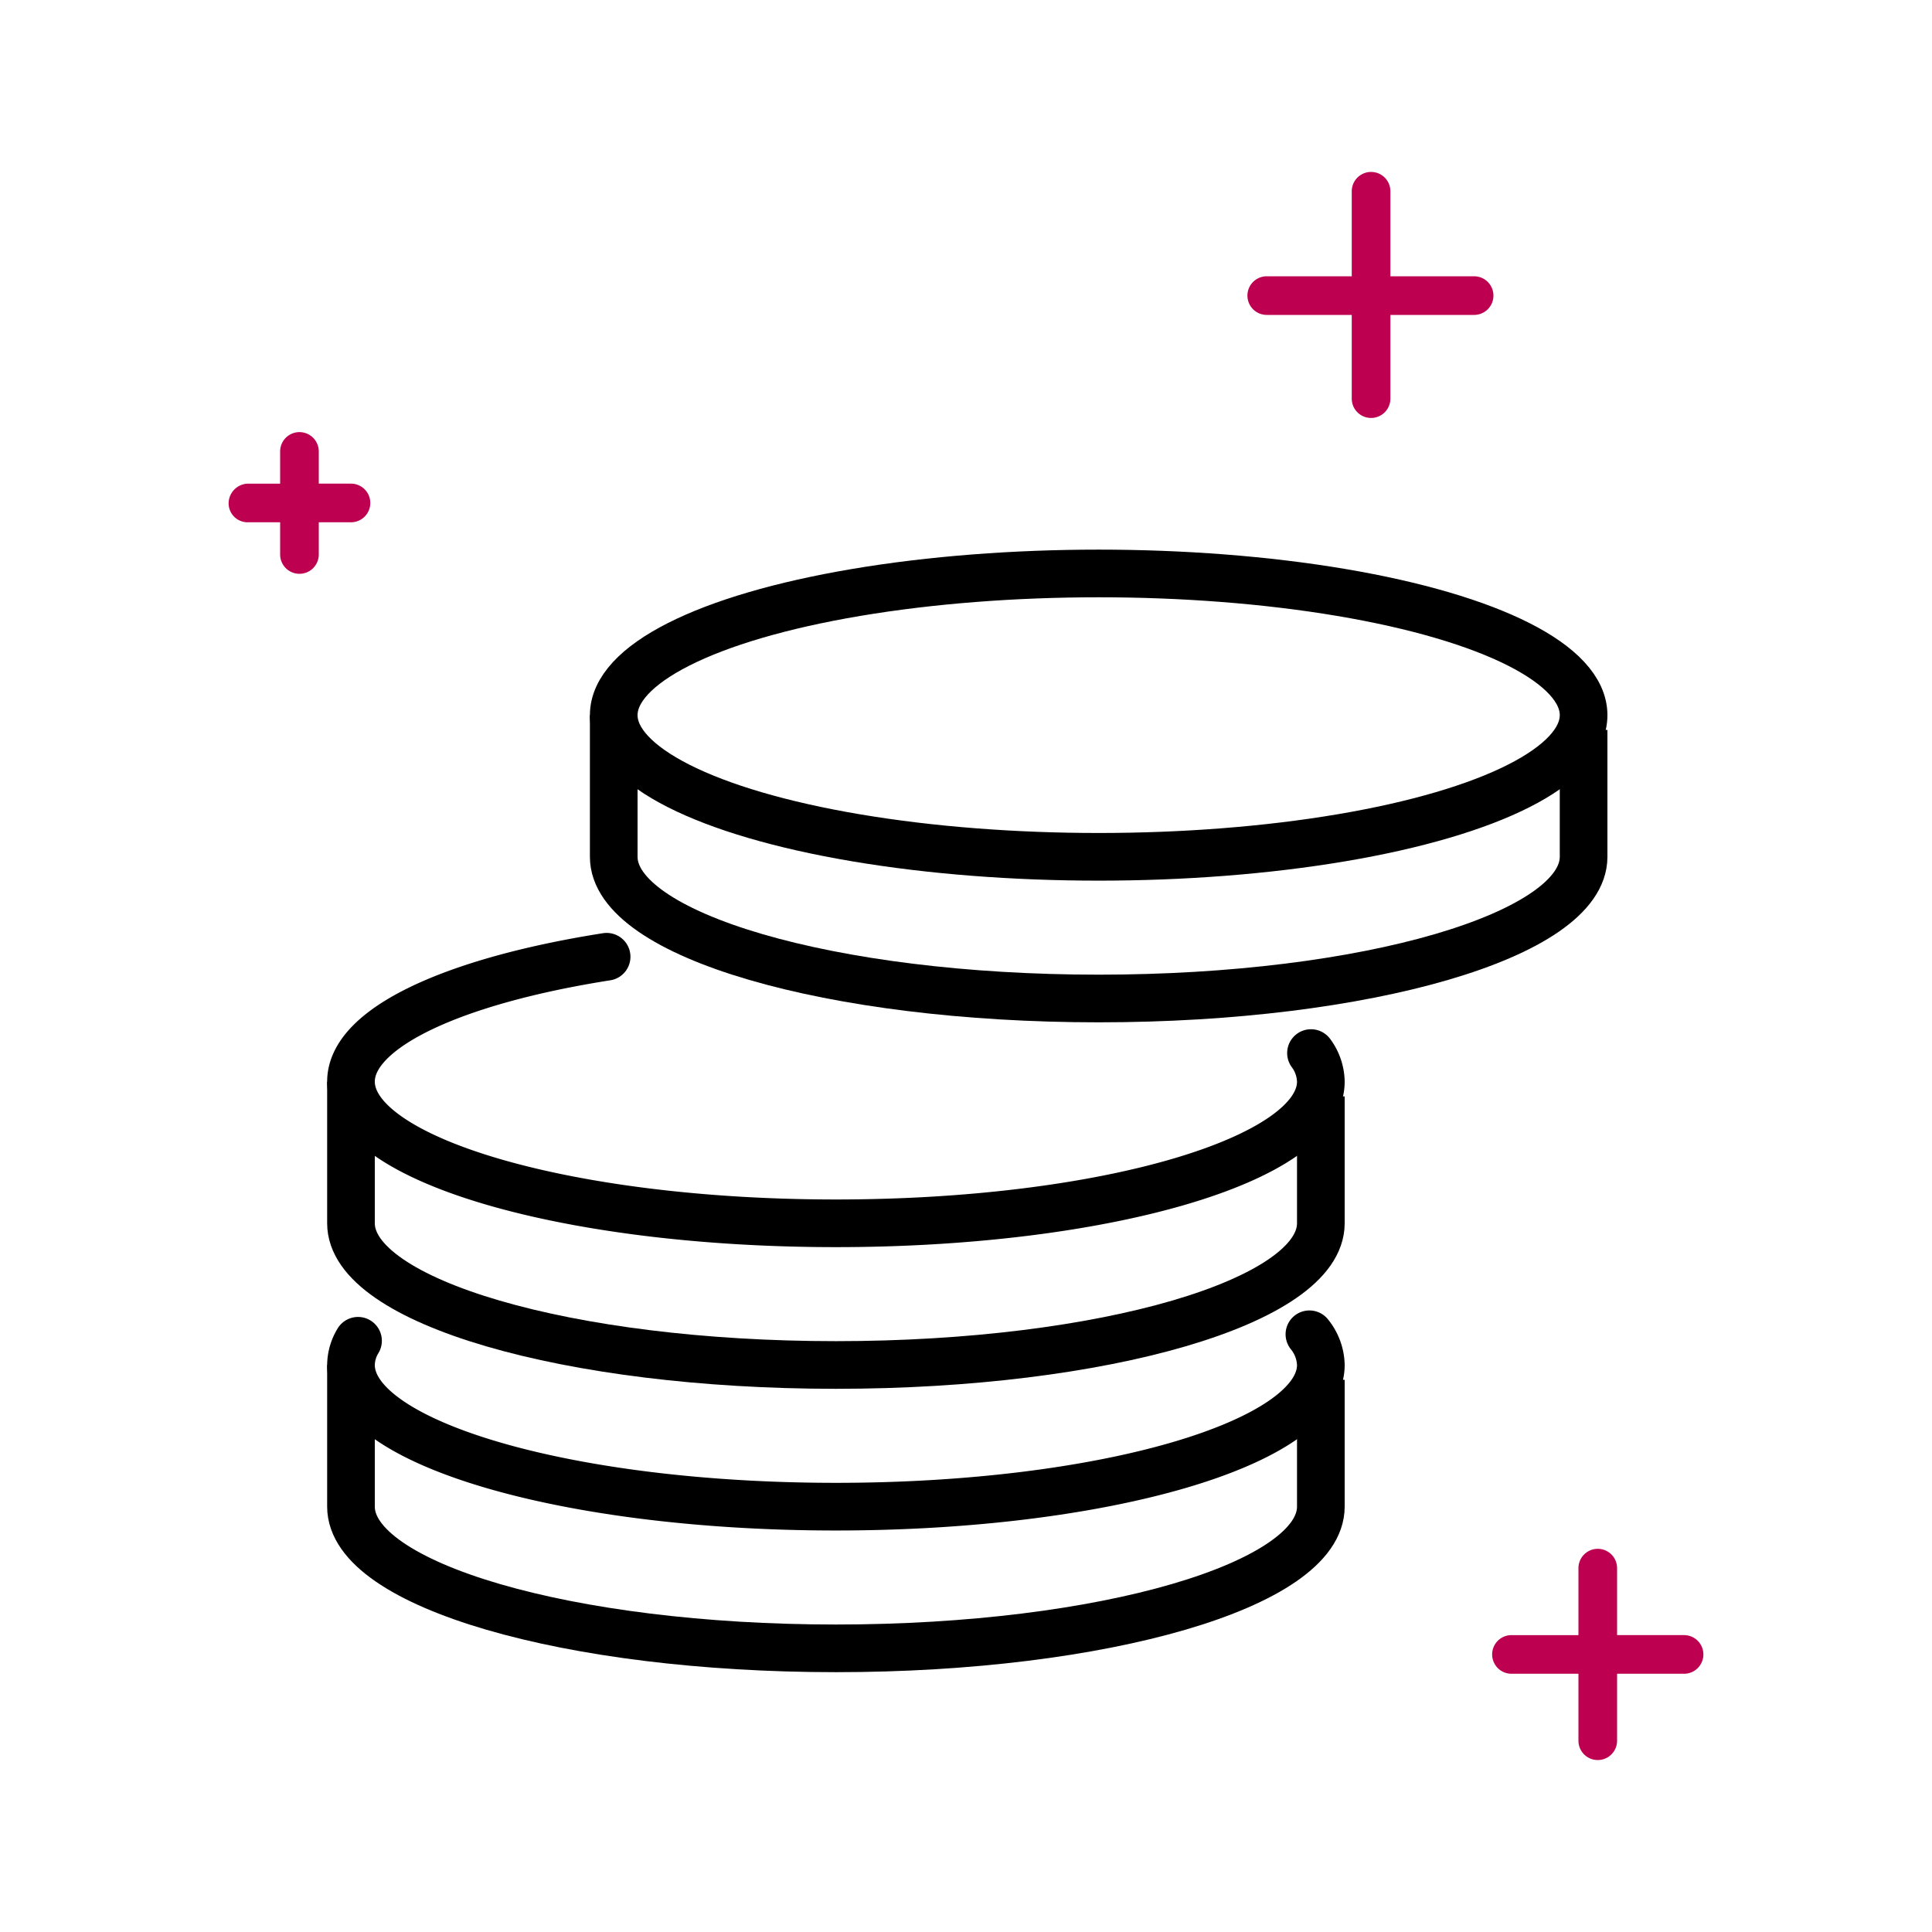
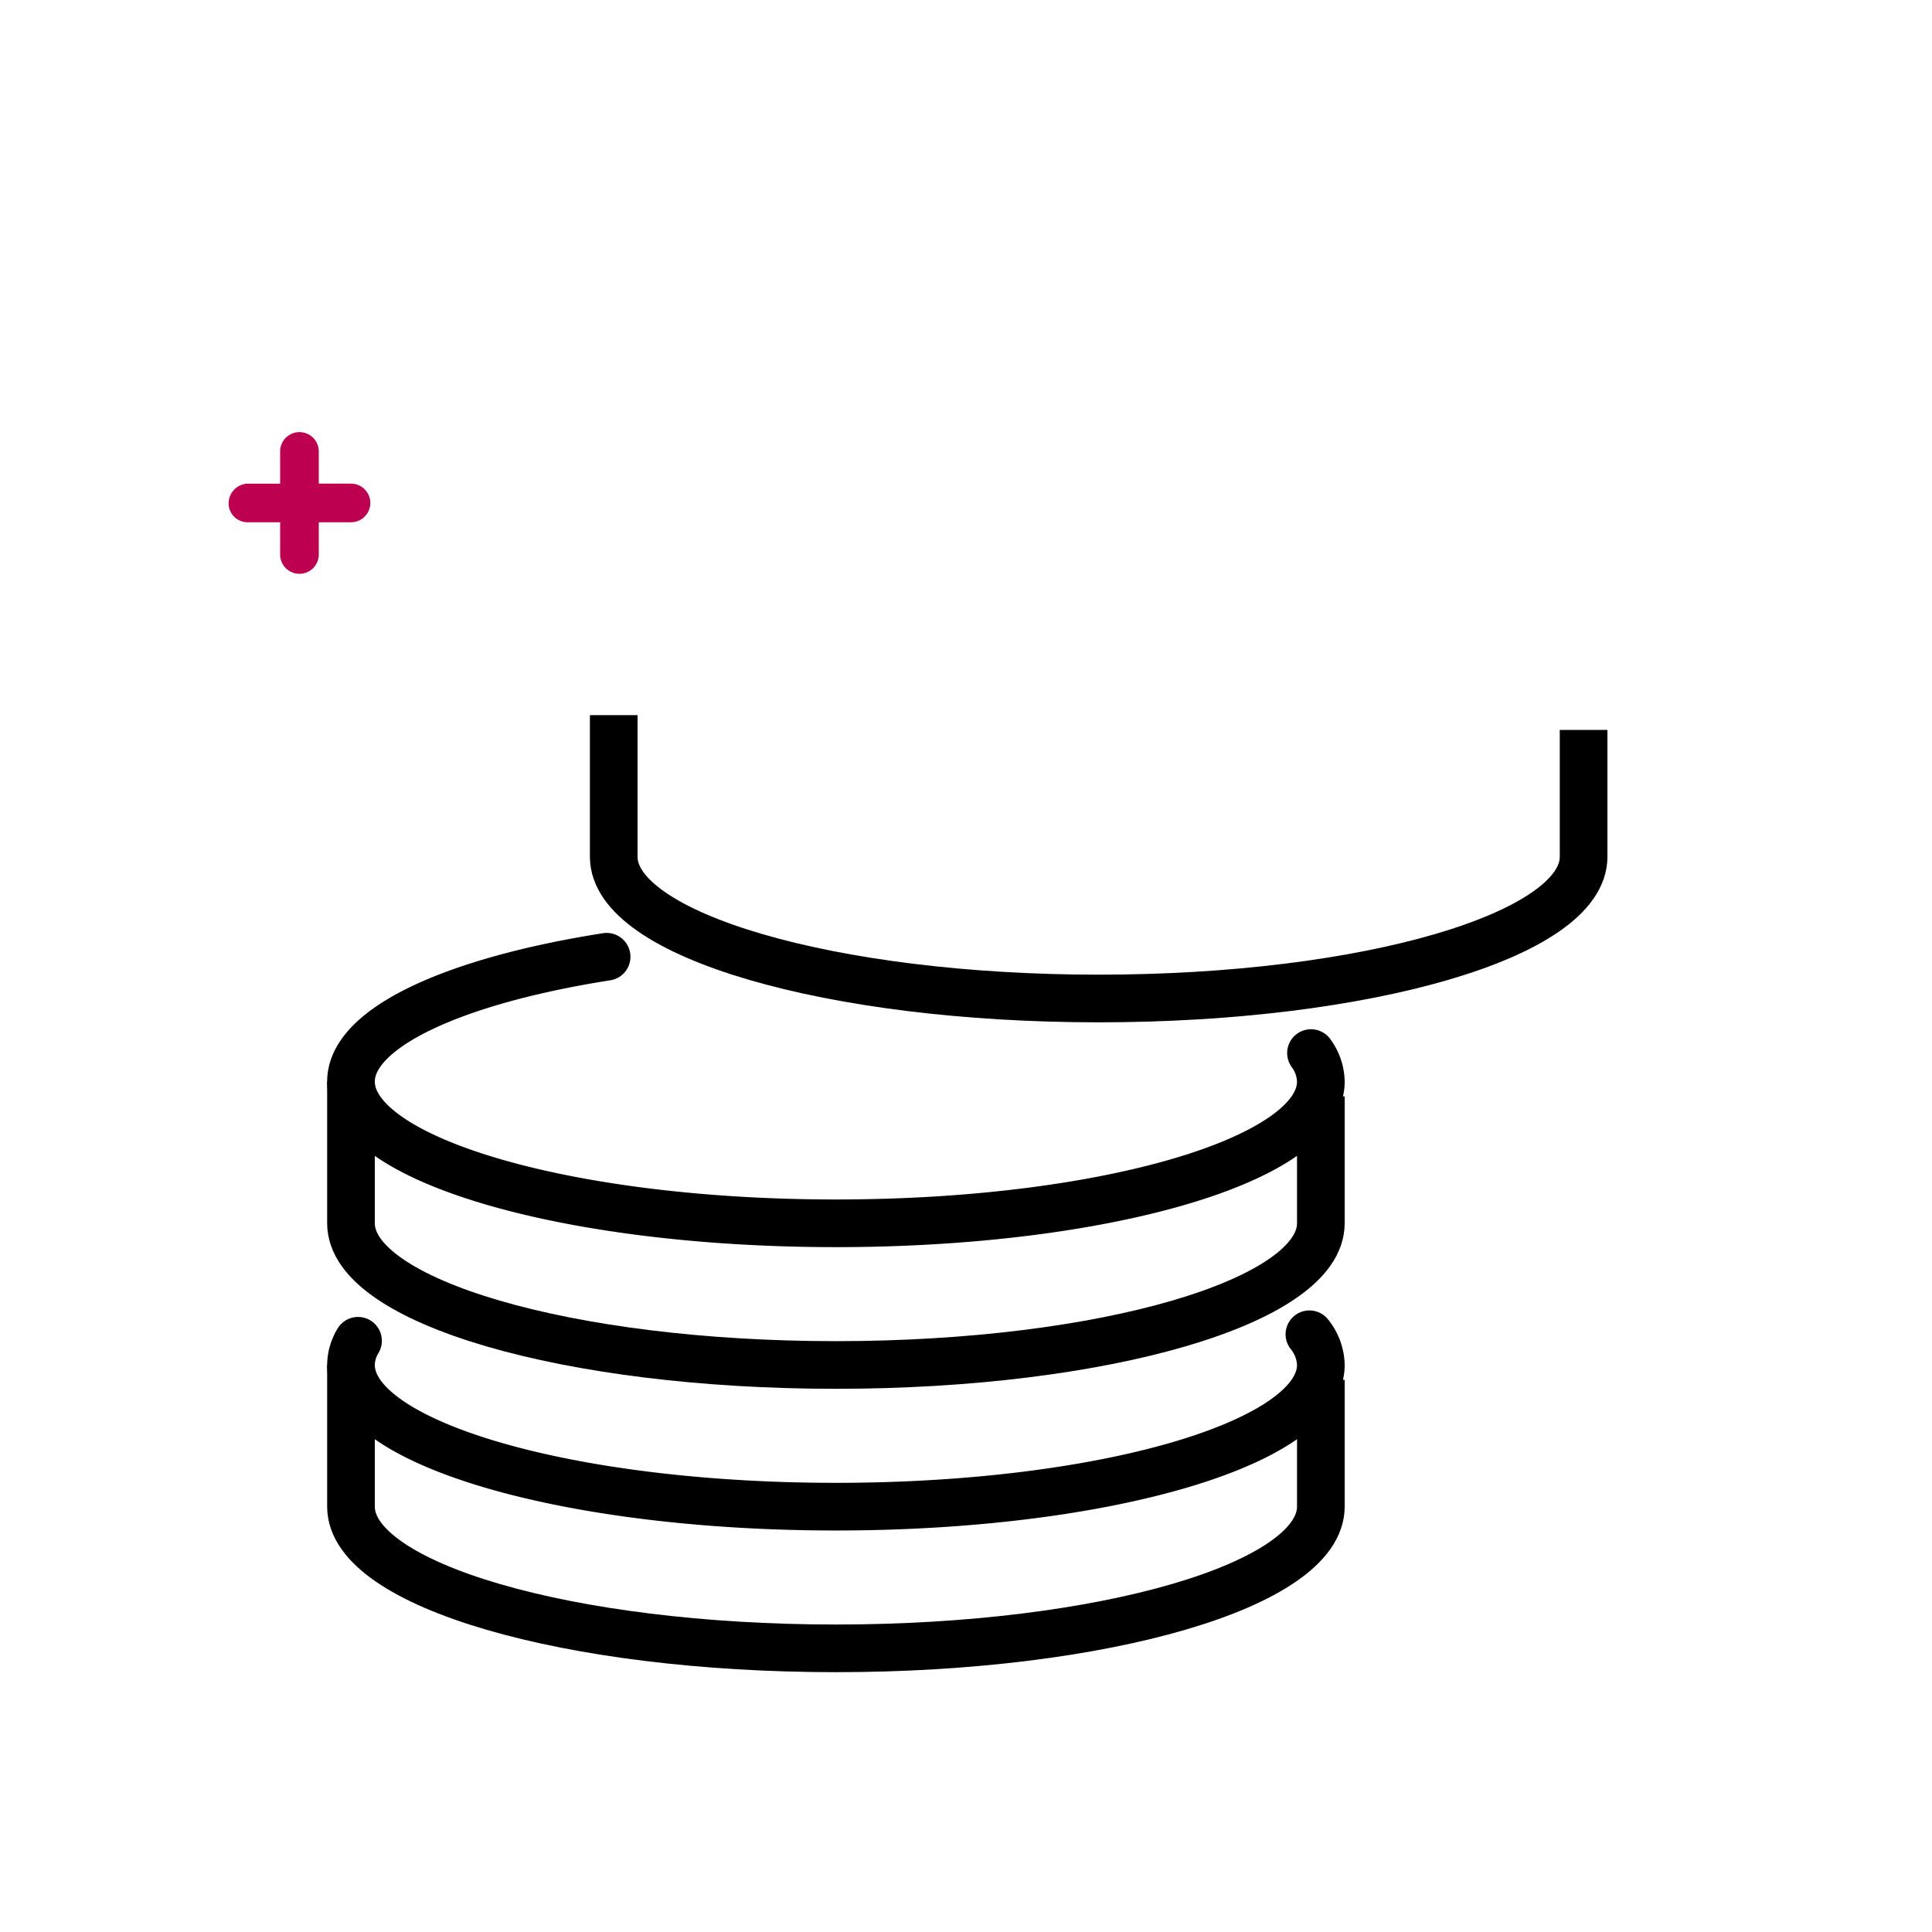
<svg xmlns="http://www.w3.org/2000/svg" id="Warstwa_3" data-name="Warstwa 3" viewBox="0 0 150 150">
  <defs>
    <style>.cls-1{fill:#bd004f;}.cls-2,.cls-3{fill:none;stroke:#000;stroke-width:3.7px;}.cls-2{stroke-miterlimit:10;}.cls-3{stroke-linecap:round;stroke-linejoin:round;}</style>
  </defs>
  <title>icon</title>
-   <path class="cls-1" d="M98.35,24.45h6.6v6.5a1.5,1.5,0,1,0,3,0v-6.5h6.5a1.5,1.5,0,0,0,0-3h-6.5v-6.6a1.5,1.5,0,1,0-3,0v6.6h-6.6a1.5,1.5,0,0,0,0,3Z" />
  <path class="cls-1" d="M19.25,40.55h2.5v2.5a1.5,1.5,0,0,0,3,0v-2.5h2.5a1.5,1.5,0,0,0,0-3h-2.5v-2.5a1.5,1.5,0,0,0-3,0v2.5h-2.5a1.538,1.538,0,0,0-1.5,1.5A1.473,1.473,0,0,0,19.25,40.55Z" />
-   <path class="cls-1" d="M130.75,126.95h-5.2v-5.2a1.5,1.5,0,0,0-3,0v5.2h-5.2a1.5,1.5,0,0,0,0,3h5.2v5.2a1.5,1.5,0,0,0,3,0v-5.2h5.2a1.5,1.5,0,1,0,0-3Z" />
-   <ellipse class="cls-2" cx="85.3" cy="55.523" rx="37.65" ry="11" />
  <path class="cls-2" d="M47.65,55.523v11c0,6.075,16.856,11,37.65,11s37.65-4.925,37.65-11V56.672" />
  <path class="cls-3" d="M101.785,81.76a3.841,3.841,0,0,1,.765,2.217c0,6.075-16.856,11-37.65,11s-37.65-4.925-37.65-11c0-4.194,8.032-7.839,19.847-9.695" />
  <path class="cls-2" d="M27.25,83.977v11c0,6.075,16.856,11,37.65,11s37.65-4.925,37.65-11V85.126" />
  <path class="cls-3" d="M101.663,103.593a3.936,3.936,0,0,1,.887,2.384c0,6.075-16.856,11-37.65,11s-37.65-4.925-37.65-11a3.673,3.673,0,0,1,.547-1.879" />
  <path class="cls-2" d="M27.25,105.977v11c0,6.075,16.856,11,37.65,11s37.65-4.925,37.65-11v-9.851" />
</svg>